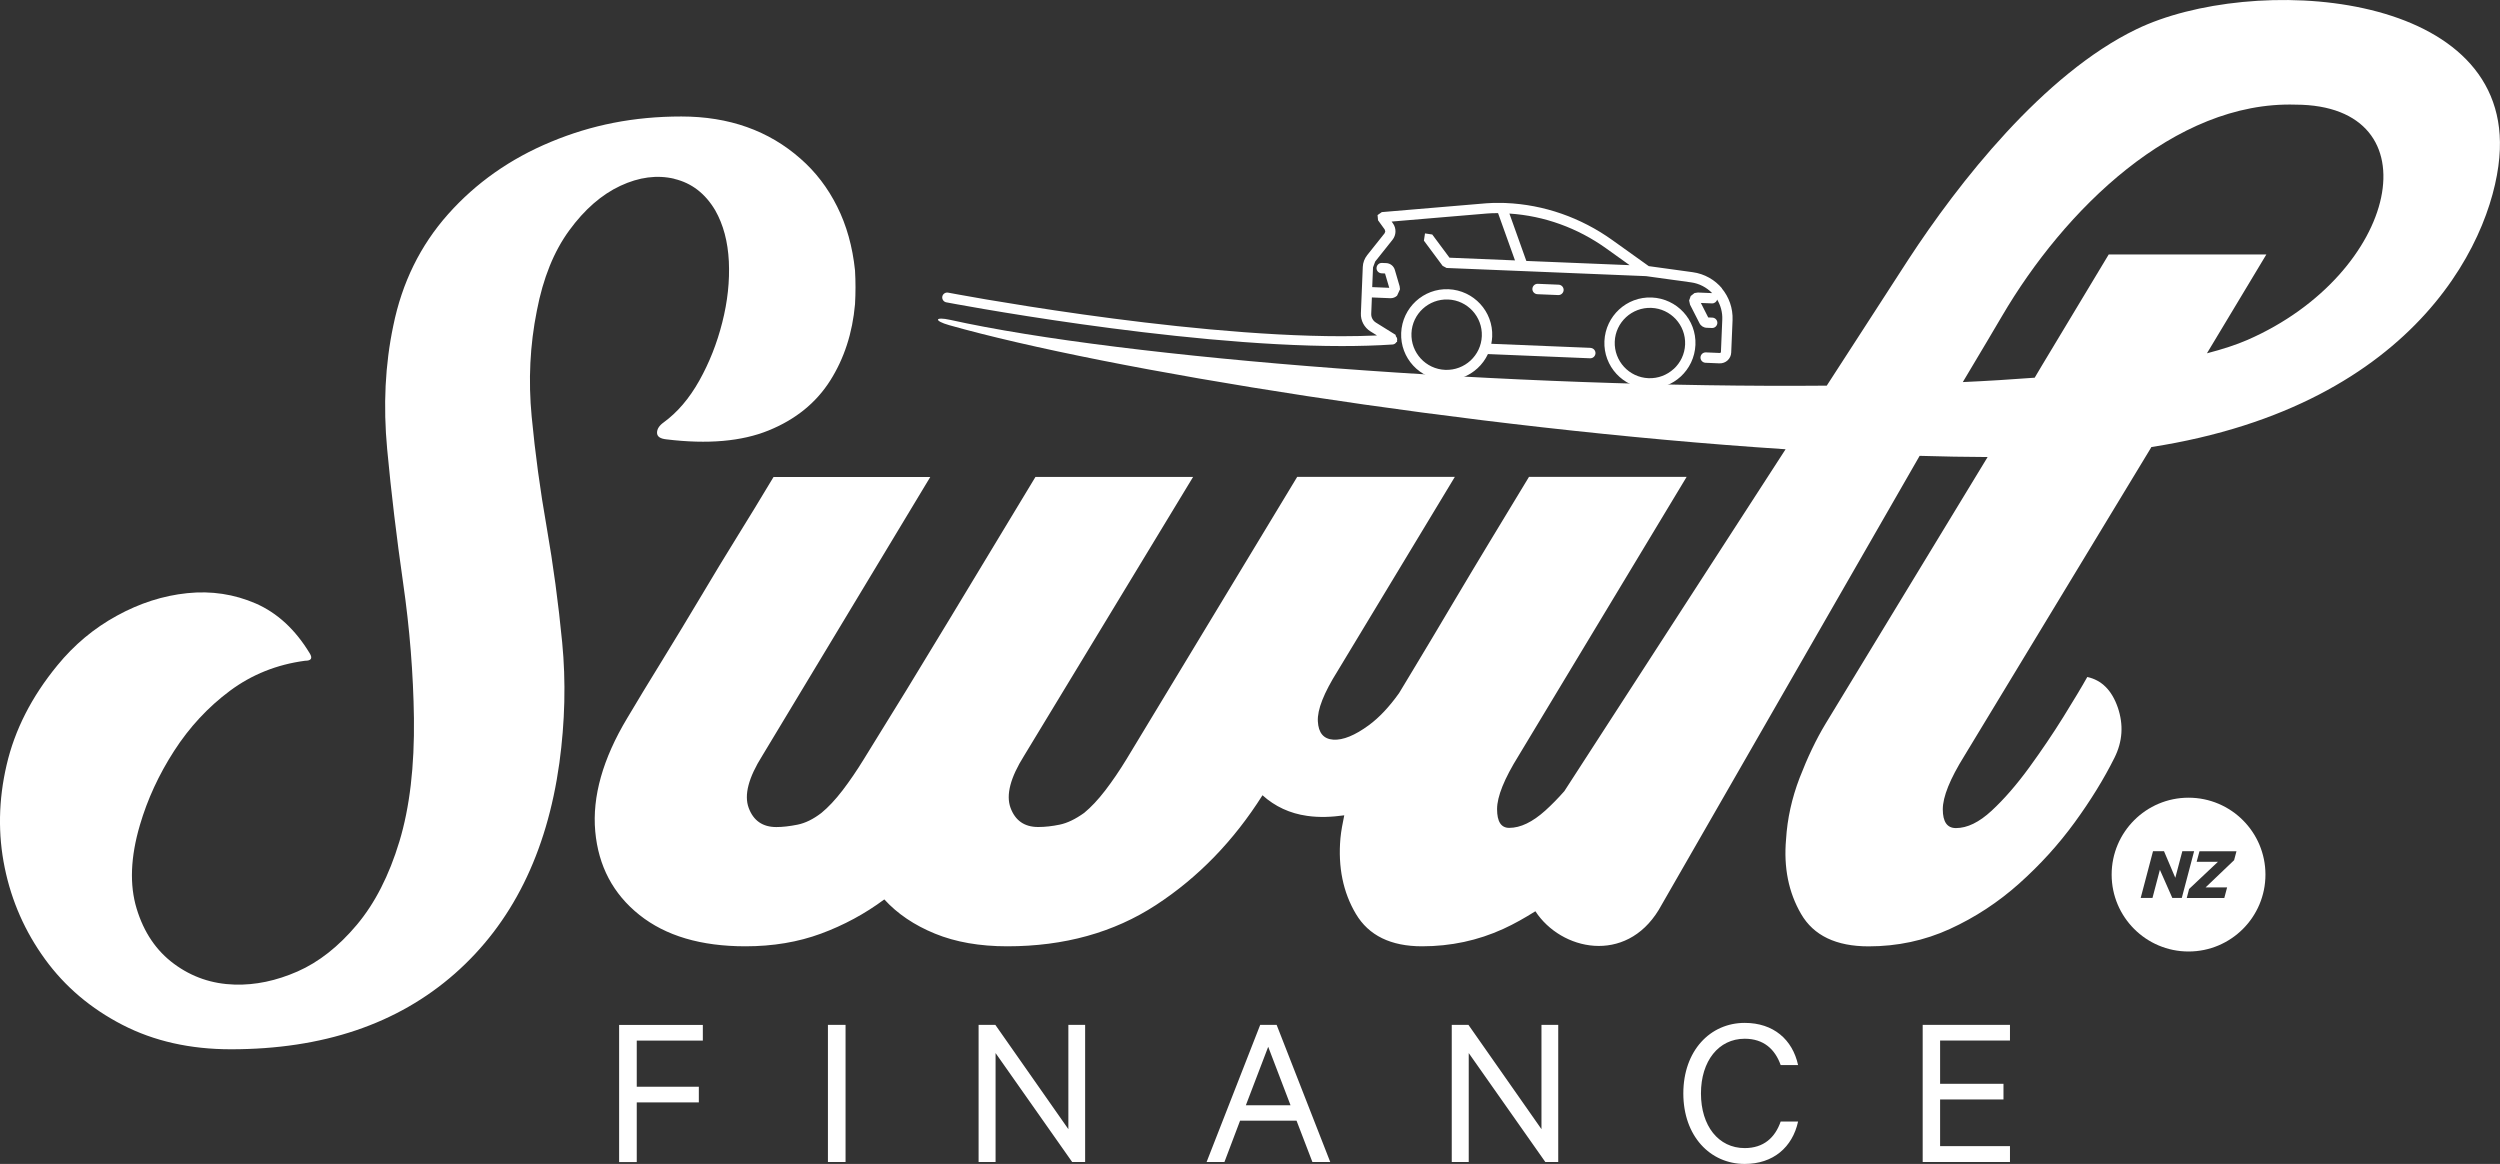
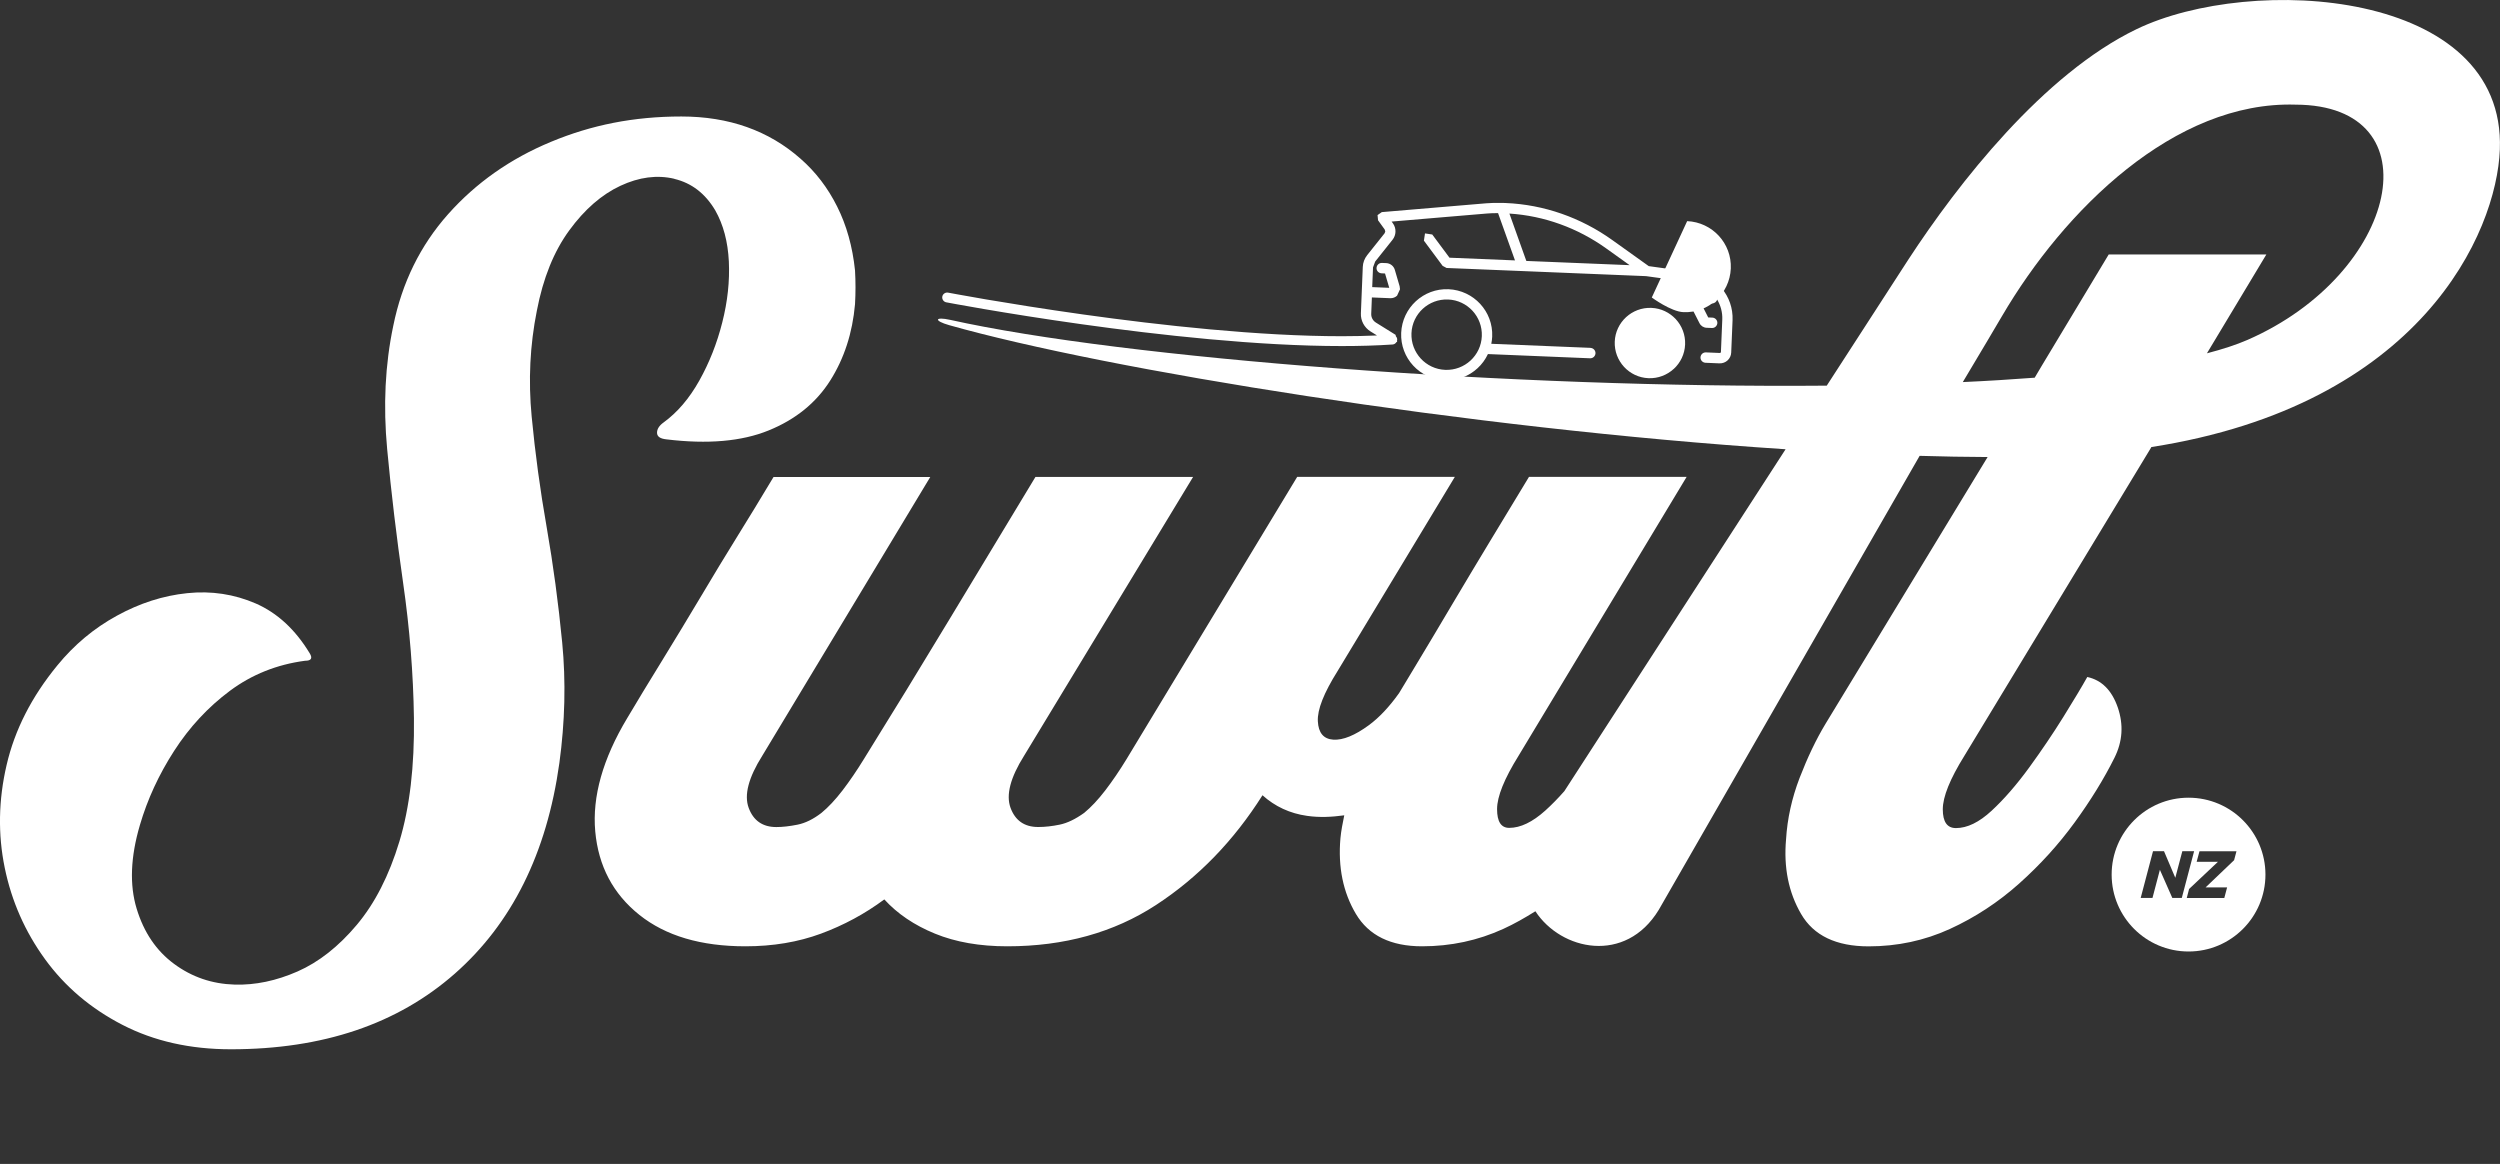
<svg xmlns="http://www.w3.org/2000/svg" id="Layer_2" data-name="Layer 2" viewBox="0 0 462.27 215.22">
  <rect x="0" y="0" width="462.27" height="215.22" fill="#333333" stroke="none" />
  <defs>
    <style> .cls-1 { fill: #fff; stroke-width: 0px; } </style>
  </defs>
  <g id="Layer_2-2" data-name="Layer 2">
    <g id="Layer_1-2" data-name="Layer 1-2">
      <g>
        <g>
          <path class="cls-1" d="M124.7,33.08c3.18.76,5.7,2.69,7.55,5.81,1.51,2.66,2.34,5.81,2.52,9.46.17,3.65-.23,7.4-1.22,11.28-.98,3.88-2.4,7.46-4.25,10.76-1.85,3.3-4.05,5.87-6.59,7.72-.81.58-1.22,1.21-1.22,1.91s.58,1.1,1.73,1.22c7.63.93,13.94.38,18.91-1.65,4.97-2.02,8.76-5.09,11.37-9.2,2.6-4.1,4.13-8.82,4.6-14.14.12-2.08.12-4.16,0-6.25-.46-4.4-1.56-8.33-3.3-11.8-1.73-3.47-3.99-6.42-6.77-8.85-5.9-5.21-13.25-7.81-22.04-7.81s-16.6,1.56-24.12,4.69c-7.52,3.12-13.85,7.58-19,13.36-5.15,5.79-8.53,12.67-10.15,20.65-1.51,7.17-1.88,14.78-1.13,22.82.75,8.05,1.74,16.28,2.95,24.73,1.22,8.45,1.88,16.78,2,24.99.11,8.91-.78,16.51-2.69,22.82s-4.54,11.45-7.9,15.44-7,6.86-10.93,8.59c-3.94,1.73-7.81,2.54-11.63,2.43-4.17-.12-7.9-1.39-11.19-3.82-3.3-2.43-5.61-5.84-6.94-10.24-1.33-4.39-1.13-9.54.61-15.45,1.39-4.74,3.49-9.31,6.33-13.71,2.83-4.39,6.28-8.1,10.32-11.11,4.05-3.01,8.68-4.86,13.88-5.55,1.15,0,1.44-.46.86-1.39-2.66-4.39-5.99-7.46-9.97-9.2-3.99-1.73-8.22-2.37-12.67-1.91-4.46.46-8.79,1.85-13.01,4.17-4.23,2.31-7.9,5.38-11.02,9.2-4.75,5.79-7.87,11.92-9.37,18.4-1.51,6.48-1.62,12.81-.35,19,1.27,6.19,3.76,11.83,7.46,16.92s8.48,9.13,14.32,12.14,12.52,4.51,20.04,4.51c17.01,0,30.8-4.66,41.39-13.97,10.58-9.31,17.03-22.3,19.35-38.96,1.04-7.64,1.22-15.07.52-22.3-.7-7.23-1.65-14.32-2.86-21.26-1.22-6.94-2.14-13.76-2.78-20.48-.64-6.71-.32-13.24.96-19.61,1.15-6.01,3.15-10.96,5.99-14.84,2.83-3.88,5.99-6.62,9.45-8.24,3.47-1.62,6.79-2.05,9.98-1.3v.02Z" />
          <path class="cls-1" d="M397.76,82.67c49.88-7.75,63.89-39.63,64.48-55.01,1.14-29.72-45.92-32.53-67.19-22.26-17.21,8.31-32.95,28.46-42.18,42.59-4.27,6.59-9.45,14.6-15.09,23.32-57.9.51-129.8-4.99-162.1-12.17-2.81-.62-3.11.15-.15.99,29.05,8.21,95.7,19.09,154.64,22.94-13.94,21.54-29.37,45.4-40.91,63.22-1.16,1.32-2.33,2.51-3.51,3.58-2.38,2.14-4.6,3.21-6.68,3.21-1.51,0-2.25-1.15-2.25-3.47s1.33-5.61,3.99-9.89l31.06-51.54h-29.15c-2.66,4.4-5.07,8.36-7.2,11.89-2.14,3.53-4.42,7.35-6.86,11.45-2.43,4.11-4.83,8.13-7.2,12.06-.99,1.64-1.88,3.13-2.76,4.58-1.81,2.54-3.67,4.52-5.57,5.92-2.6,1.91-4.8,2.8-6.59,2.69-1.8-.12-2.75-1.25-2.86-3.39-.12-2.14,1.1-5.23,3.64-9.28l21.69-35.92h-29.15l-31.58,52.23c-1.27,2.08-2.57,3.99-3.9,5.73-1.33,1.73-2.63,3.12-3.91,4.17-1.62,1.16-3.12,1.88-4.51,2.17s-2.72.44-3.99.44c-2.55,0-4.25-1.19-5.12-3.56-.86-2.37-.03-5.58,2.52-9.63l31.24-51.54h-29.15c-5.32,8.79-10.62,17.56-15.88,26.29-5.27,8.74-10.56,17.38-15.88,25.94-1.28,2.08-2.58,3.99-3.91,5.73-1.33,1.73-2.63,3.12-3.91,4.17-1.51,1.16-2.98,1.88-4.42,2.17-1.45.29-2.75.44-3.91.44-2.54,0-4.25-1.19-5.12-3.56s-.03-5.58,2.52-9.63l31.06-51.54h-28.98c-2.43,4.05-4.68,7.75-6.77,11.11-2.08,3.36-4.31,7.02-6.68,11.02-2.38,3.99-4.78,7.95-7.2,11.89-2.43,3.94-4.57,7.47-6.42,10.59-4.51,7.52-6.47,14.49-5.9,20.91.58,6.42,3.3,11.57,8.16,15.45,4.86,3.88,11.39,5.81,19.61,5.81,5.09,0,9.74-.78,13.97-2.34,4.22-1.56,8.13-3.67,11.71-6.33,2.43,2.66,5.55,4.77,9.37,6.33,3.81,1.56,8.27,2.34,13.36,2.34,10.53,0,19.7-2.54,27.5-7.63s14.37-11.86,19.7-20.3c2.31,2.08,5.06,3.36,8.24,3.81,2.28.33,4.57.22,6.88-.1-.29,1.42-.58,2.85-.71,4.26-.46,5.32.49,9.98,2.86,13.97s6.45,5.99,12.23,5.99c5.32,0,10.32-1.07,15.01-3.21,2.07-.94,4.03-2.07,5.95-3.27,4.77,7.29,16.66,9.82,22.8-.24,10.44-18.16,36.49-63.5,48.25-83.97,4.28.13,8.48.2,12.57.22l-29.98,49.34c-1.74,2.89-3.33,6.22-4.78,9.98-1.44,3.76-2.28,7.55-2.51,11.37-.46,5.21.46,9.81,2.78,13.8,2.31,3.99,6.48,5.99,12.49,5.99,5.32,0,10.32-1.07,15.01-3.21,4.68-2.14,8.96-4.95,12.84-8.42s7.29-7.23,10.24-11.28c2.95-4.05,5.41-8.04,7.37-11.97,1.5-3.01,1.7-6.1.61-9.29-1.1-3.18-2.98-5.06-5.64-5.64-1.04,1.86-2.52,4.31-4.42,7.38-1.91,3.07-4.02,6.19-6.33,9.37-2.32,3.18-4.63,5.84-6.94,7.98s-4.51,3.21-6.6,3.21c-1.62,0-2.43-1.15-2.43-3.47s1.33-5.61,3.99-9.89l34.56-57.05-.02-.04ZM370.15,58.51c11.54-19.72,31.95-39.85,54.31-39.16,26,.06,19.18,31.25-8.9,43.51-2.07.9-4.59,1.72-7.48,2.47l10.99-18.28h-29.15l-12.32,20.48-1.37,2.31c-4.25.32-8.67.6-13.29.81,3.18-5.33,6.5-10.9,7.21-12.14h0Z" />
        </g>
        <g>
          <path class="cls-1" d="M318.43,53.34c-1.33-1.59-3.24-2.71-5.44-3.01l-8.12-1.12-6.77-4.84c-5.77-4.12-12.6-6.54-19.69-6.83l-.6-.02h-.18c-1.01-.02-1.95,0-2.8.07l-8.42.71-10.9.92-.79.55.09.96,1.23,1.7.11.37-.13.34-3.21,4.03c-.5.63-.79,1.39-.82,2.19l-.19,4.61h0l-.16,3.96c-.06,1.35.62,2.63,1.77,3.35l1.21.75c-2.09.09-4.25.14-6.48.14-15.33,0-33.55-2.01-47.92-4.03-7.19-1.01-13.42-2.02-17.85-2.77-4.43-.76-7.05-1.26-7.06-1.26-.49-.09-.97.23-1.07.72-.09.49.23.97.72,1.07.03,0,42.22,8.09,73.17,8.09,3.27,0,6.41-.09,9.37-.29.31-.02.57-.2.72-.45l.13-.03-.04-.17c.03-.1.05-.21.04-.32-.01-.22-.11-.41-.24-.55l-.06-.27h0l-3.63-2.26c-.57-.35-.9-.98-.87-1.64l.12-3.01,3.41.14c.48.02.94-.17,1.25-.47l.54-1.18-.07-.56-.89-3.04c-.21-.71-.85-1.21-1.59-1.24l-.79-.03c-.53-.02-.97.39-1,.92s.39.97.92,1l.65.03.78,2.65-3.15-.13.15-3.65.4-1.08,3.21-4.03c.34-.43.52-.94.54-1.46.02-.55-.13-1.1-.47-1.57l-.24-.33,9.21-.78h0l8.42-.71c.61-.05,1.31-.08,2.05-.07l3.13,8.74-12.11-.5-3.19-4.29-1.34-.2-.2,1.34,3.46,4.66.73.39,13.97.57h0l22.92.94,8.31,1.15c1.54.21,2.89.94,3.91,1.99l-2.64-.11-.63.1-.7.55-.29.83.17.77,1.75,3.43c.25.5.76.82,1.32.84l.98.04c.53.02.97-.39,1-.92.02-.53-.39-.97-.92-1l-.77-.03-1.36-2.68,2.05.08c.46.02.85-.28.96-.71.65,1.09,1.01,2.37.95,3.72l-.25,5.99-.06.12-.13.05-2.59-.11c-.53-.02-.97.39-1,.92-.02.53.39.97.92,1l2.59.11c.57.02,1.11-.19,1.5-.55s.65-.88.67-1.45l.25-5.99c.09-2.22-.67-4.3-2-5.89l.07.03ZM282.23,48.25l-3.13-8.76c6.43.41,12.62,2.67,17.88,6.43l4.35,3.11-19.1-.78Z" />
          <path class="cls-1" d="M294.1,64.32l-18.35-.75c.09-.43.15-.88.17-1.33.1-2.32-.76-4.47-2.22-6.05-1.46-1.58-3.53-2.61-5.85-2.71s-4.47.76-6.05,2.22c-1.58,1.46-2.61,3.53-2.71,5.85s.76,4.47,2.22,6.05,3.53,2.61,5.85,2.71,4.47-.76,6.05-2.22c.8-.73,1.45-1.62,1.92-2.62l18.89.78c.53.02.97-.39,1-.92.02-.53-.39-.97-.92-1h0ZM271.91,66.67c-1.23,1.13-2.88,1.79-4.68,1.72s-3.39-.87-4.52-2.09c-1.13-1.23-1.79-2.88-1.72-4.68s.87-3.39,2.09-4.52c1.23-1.13,2.88-1.79,4.68-1.72s3.39.87,4.52,2.09c1.13,1.23,1.79,2.88,1.72,4.68s-.87,3.39-2.09,4.52Z" />
-           <path class="cls-1" d="M305.43,55.01c-2.32-.1-4.47.76-6.05,2.22-1.58,1.46-2.61,3.53-2.71,5.85-.1,2.32.76,4.47,2.22,6.05s3.53,2.61,5.85,2.71,4.47-.76,6.05-2.22,2.61-3.53,2.71-5.85-.76-4.47-2.22-6.05c-1.46-1.58-3.53-2.61-5.85-2.71ZM309.49,68.21c-1.23,1.13-2.88,1.79-4.67,1.72-1.8-.07-3.39-.87-4.52-2.09-1.13-1.23-1.79-2.88-1.72-4.67.07-1.8.87-3.39,2.09-4.52,1.23-1.13,2.88-1.79,4.68-1.72s3.39.87,4.52,2.09c1.13,1.23,1.79,2.88,1.72,4.67-.07,1.8-.87,3.39-2.09,4.52h0Z" />
-           <path class="cls-1" d="M288.13,54.56c.53.02.97-.39,1-.92.02-.53-.39-.97-.92-1l-3.86-.16c-.53-.02-.97.39-1,.92-.02.53.39.97.92,1l3.86.16Z" />
+           <path class="cls-1" d="M305.43,55.01s3.53,2.61,5.85,2.71,4.47-.76,6.05-2.22,2.61-3.53,2.71-5.85-.76-4.47-2.22-6.05c-1.46-1.58-3.53-2.61-5.85-2.71ZM309.49,68.21c-1.23,1.13-2.88,1.79-4.67,1.72-1.8-.07-3.39-.87-4.52-2.09-1.13-1.23-1.79-2.88-1.72-4.67.07-1.8.87-3.39,2.09-4.52,1.23-1.13,2.88-1.79,4.68-1.72s3.39.87,4.52,2.09c1.13,1.23,1.79,2.88,1.72,4.67-.07,1.8-.87,3.39-2.09,4.52h0Z" />
        </g>
        <path class="cls-1" d="M404.68,147.5c-7.85,0-14.22,6.37-14.22,14.22s6.37,14.22,14.22,14.22,14.22-6.37,14.22-14.22-6.37-14.22-14.22-14.22ZM401.68,166.04l-2.3-5.21-1.37,5.21h-2.18l2.28-8.65h2.03l2.09,4.92,1.3-4.92h2.18l-2.28,8.65h-1.75ZM413.1,159.06l-5.27,5.03h3.98l-.52,1.96h-6.94l.43-1.67,5.34-5.03h-3.94l.52-1.94h6.84l-.44,1.66h0Z" />
-         <path class="cls-1" d="M355.52,189.51v25.35h16.14v-2.93h-12.92v-8.63h11.72v-2.89h-11.72v-8.01h12.92v-2.89h-16.14ZM311.26,202.18c0,7.88,4.95,13.04,11.35,13.04,5.28,0,8.83-3.09,9.87-7.84h-3.22c-1.03,2.97-3.14,4.91-6.65,4.91-4.87,0-8.09-4.13-8.09-10.11s3.26-10.11,8.09-10.11c3.51,0,5.61,1.94,6.65,4.87h3.22c-1.03-4.71-4.54-7.8-9.87-7.8-6.4,0-11.35,5.16-11.35,13.05h0ZM288.13,189.51h-3.1v19.28l-13.5-19.28h-3.09v25.35h3.14v-20.14l14.16,20.14h2.39v-25.35h0ZM234.5,193.56l4.13,10.81h-8.26l4.13-10.81h0ZM233.02,189.51l-9.91,25.35h3.3l2.89-7.64h10.44l2.93,7.64h3.3l-9.91-25.35h-3.05.01ZM200.65,189.51h-3.1v19.28l-13.5-19.28h-3.1v25.35h3.14v-20.14l14.16,20.14h2.4v-25.35h0ZM156.35,189.51h-3.26v25.35h3.26v-25.35ZM117.74,214.86v-11.02h11.48v-2.89h-11.48v-8.54h12.22v-2.89h-15.48v25.35h3.26,0Z" />
      </g>
    </g>
  </g>
</svg>